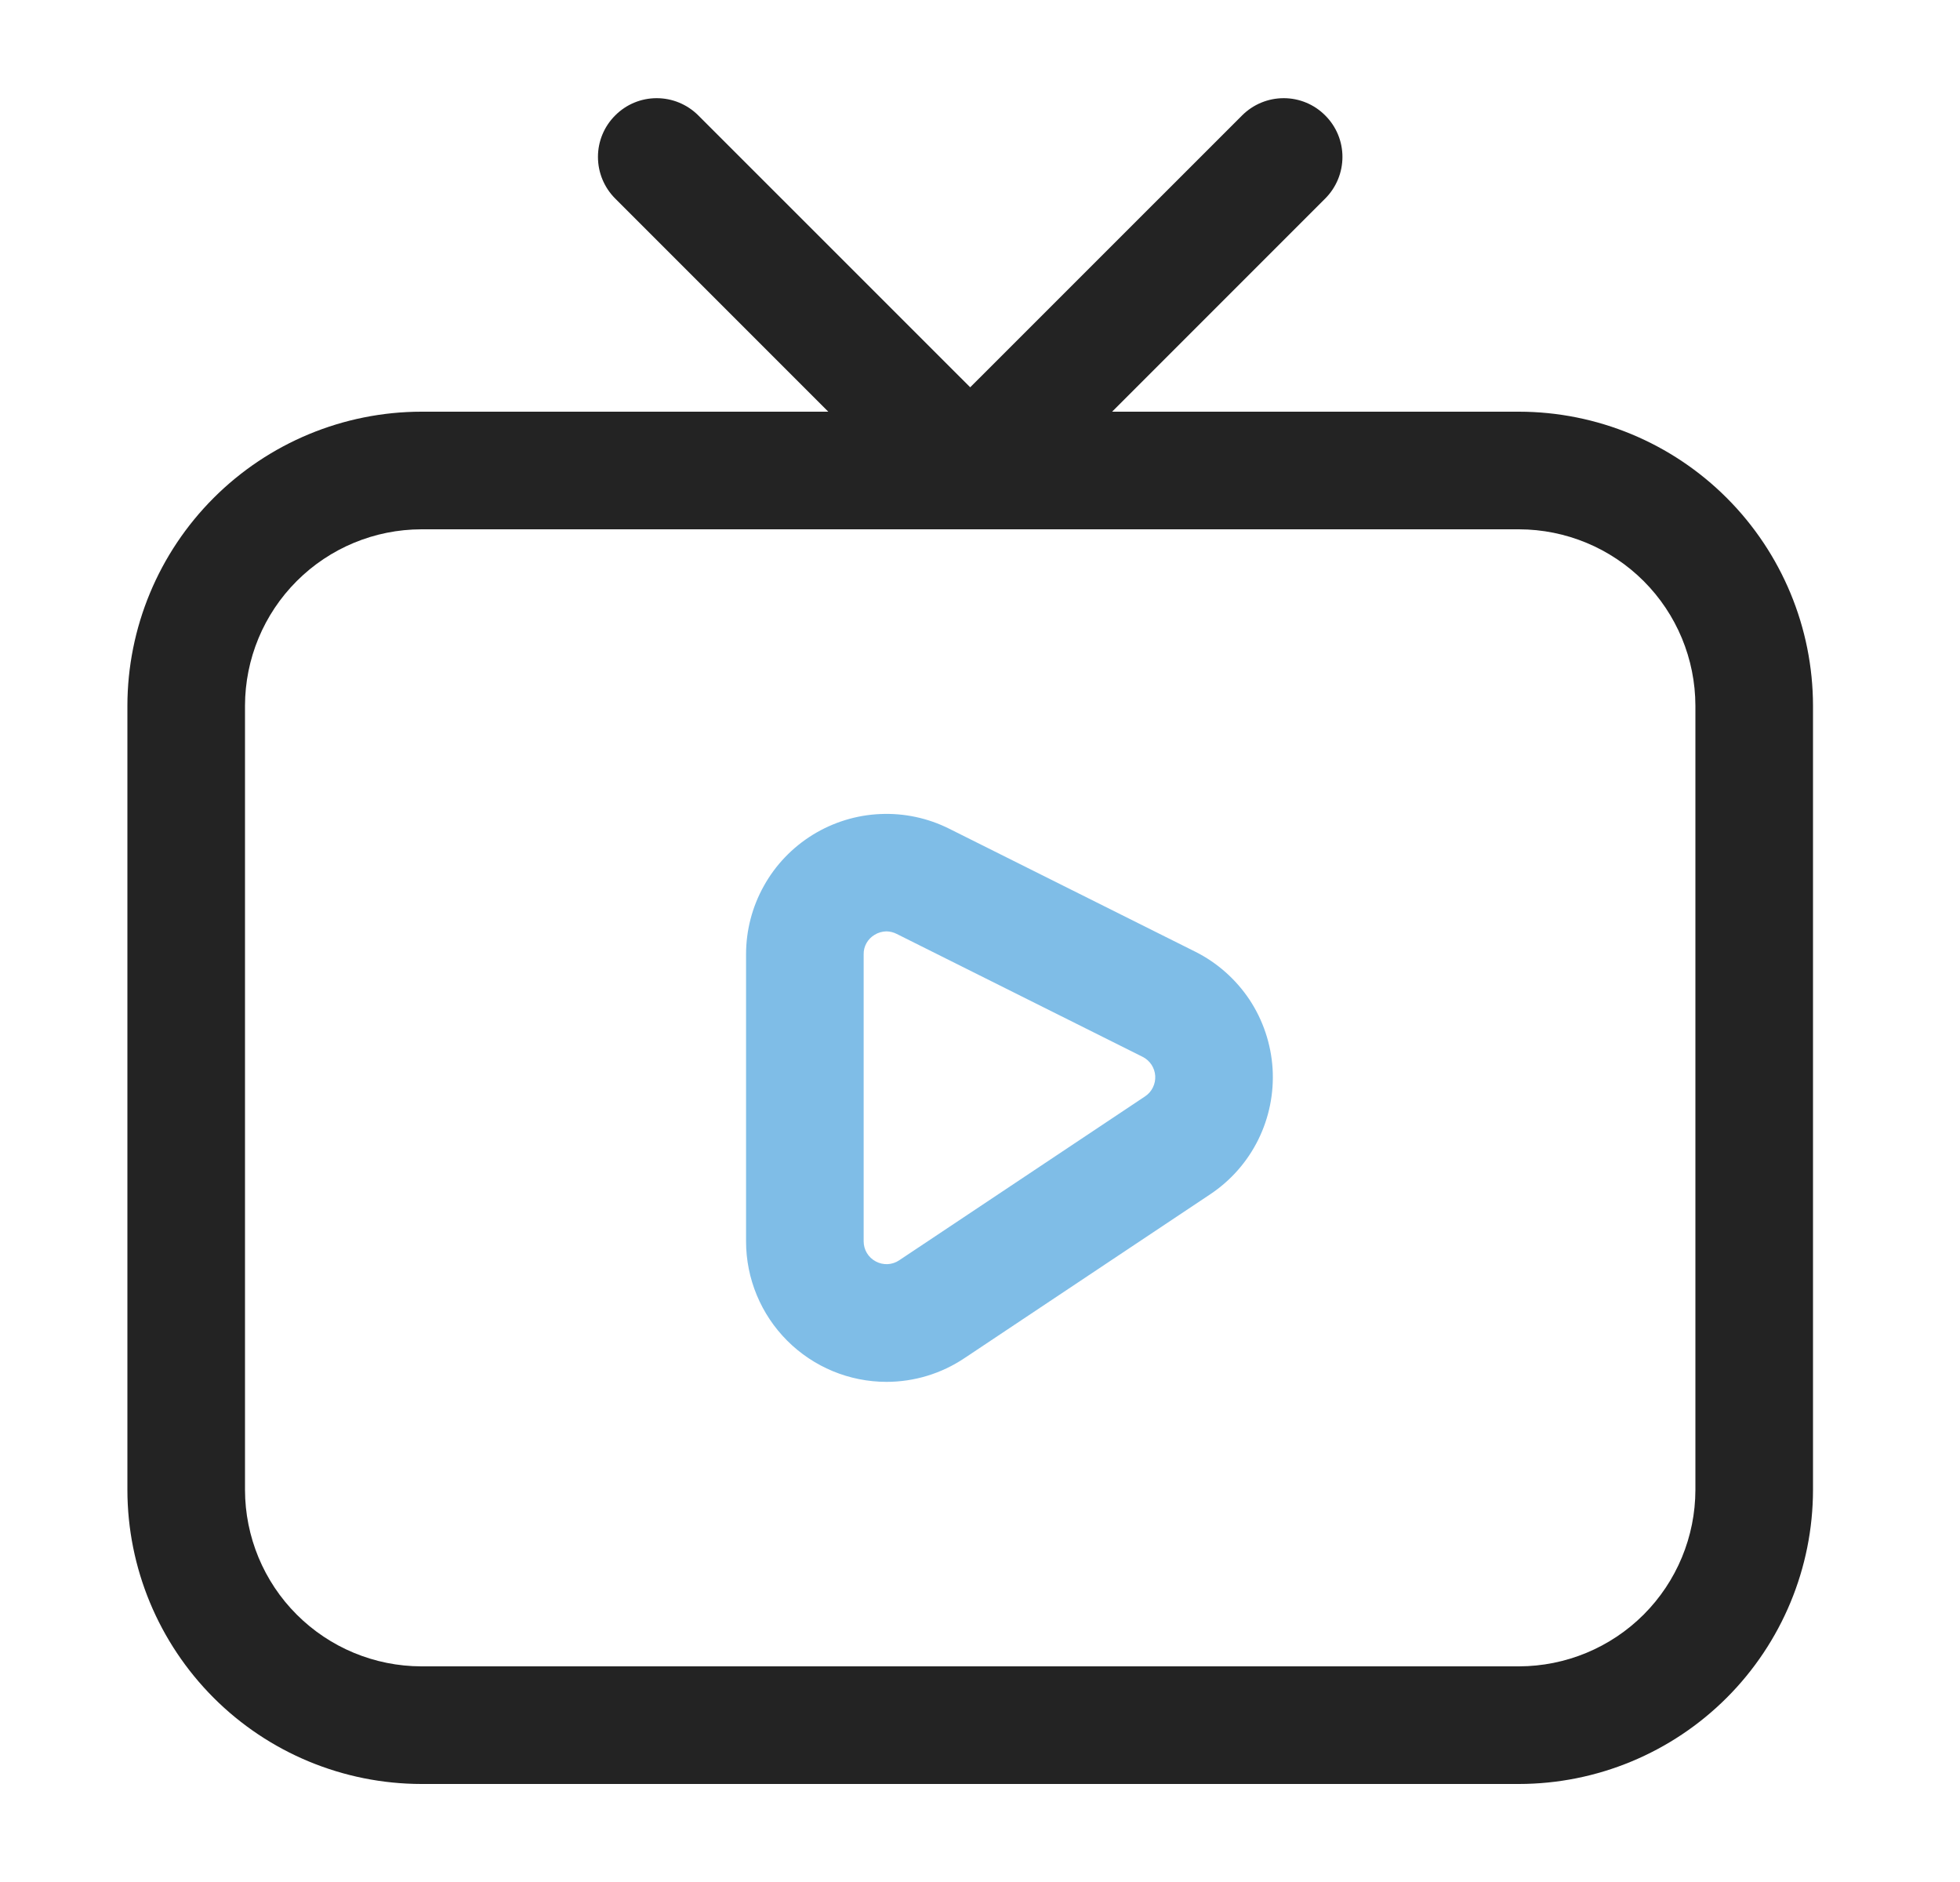
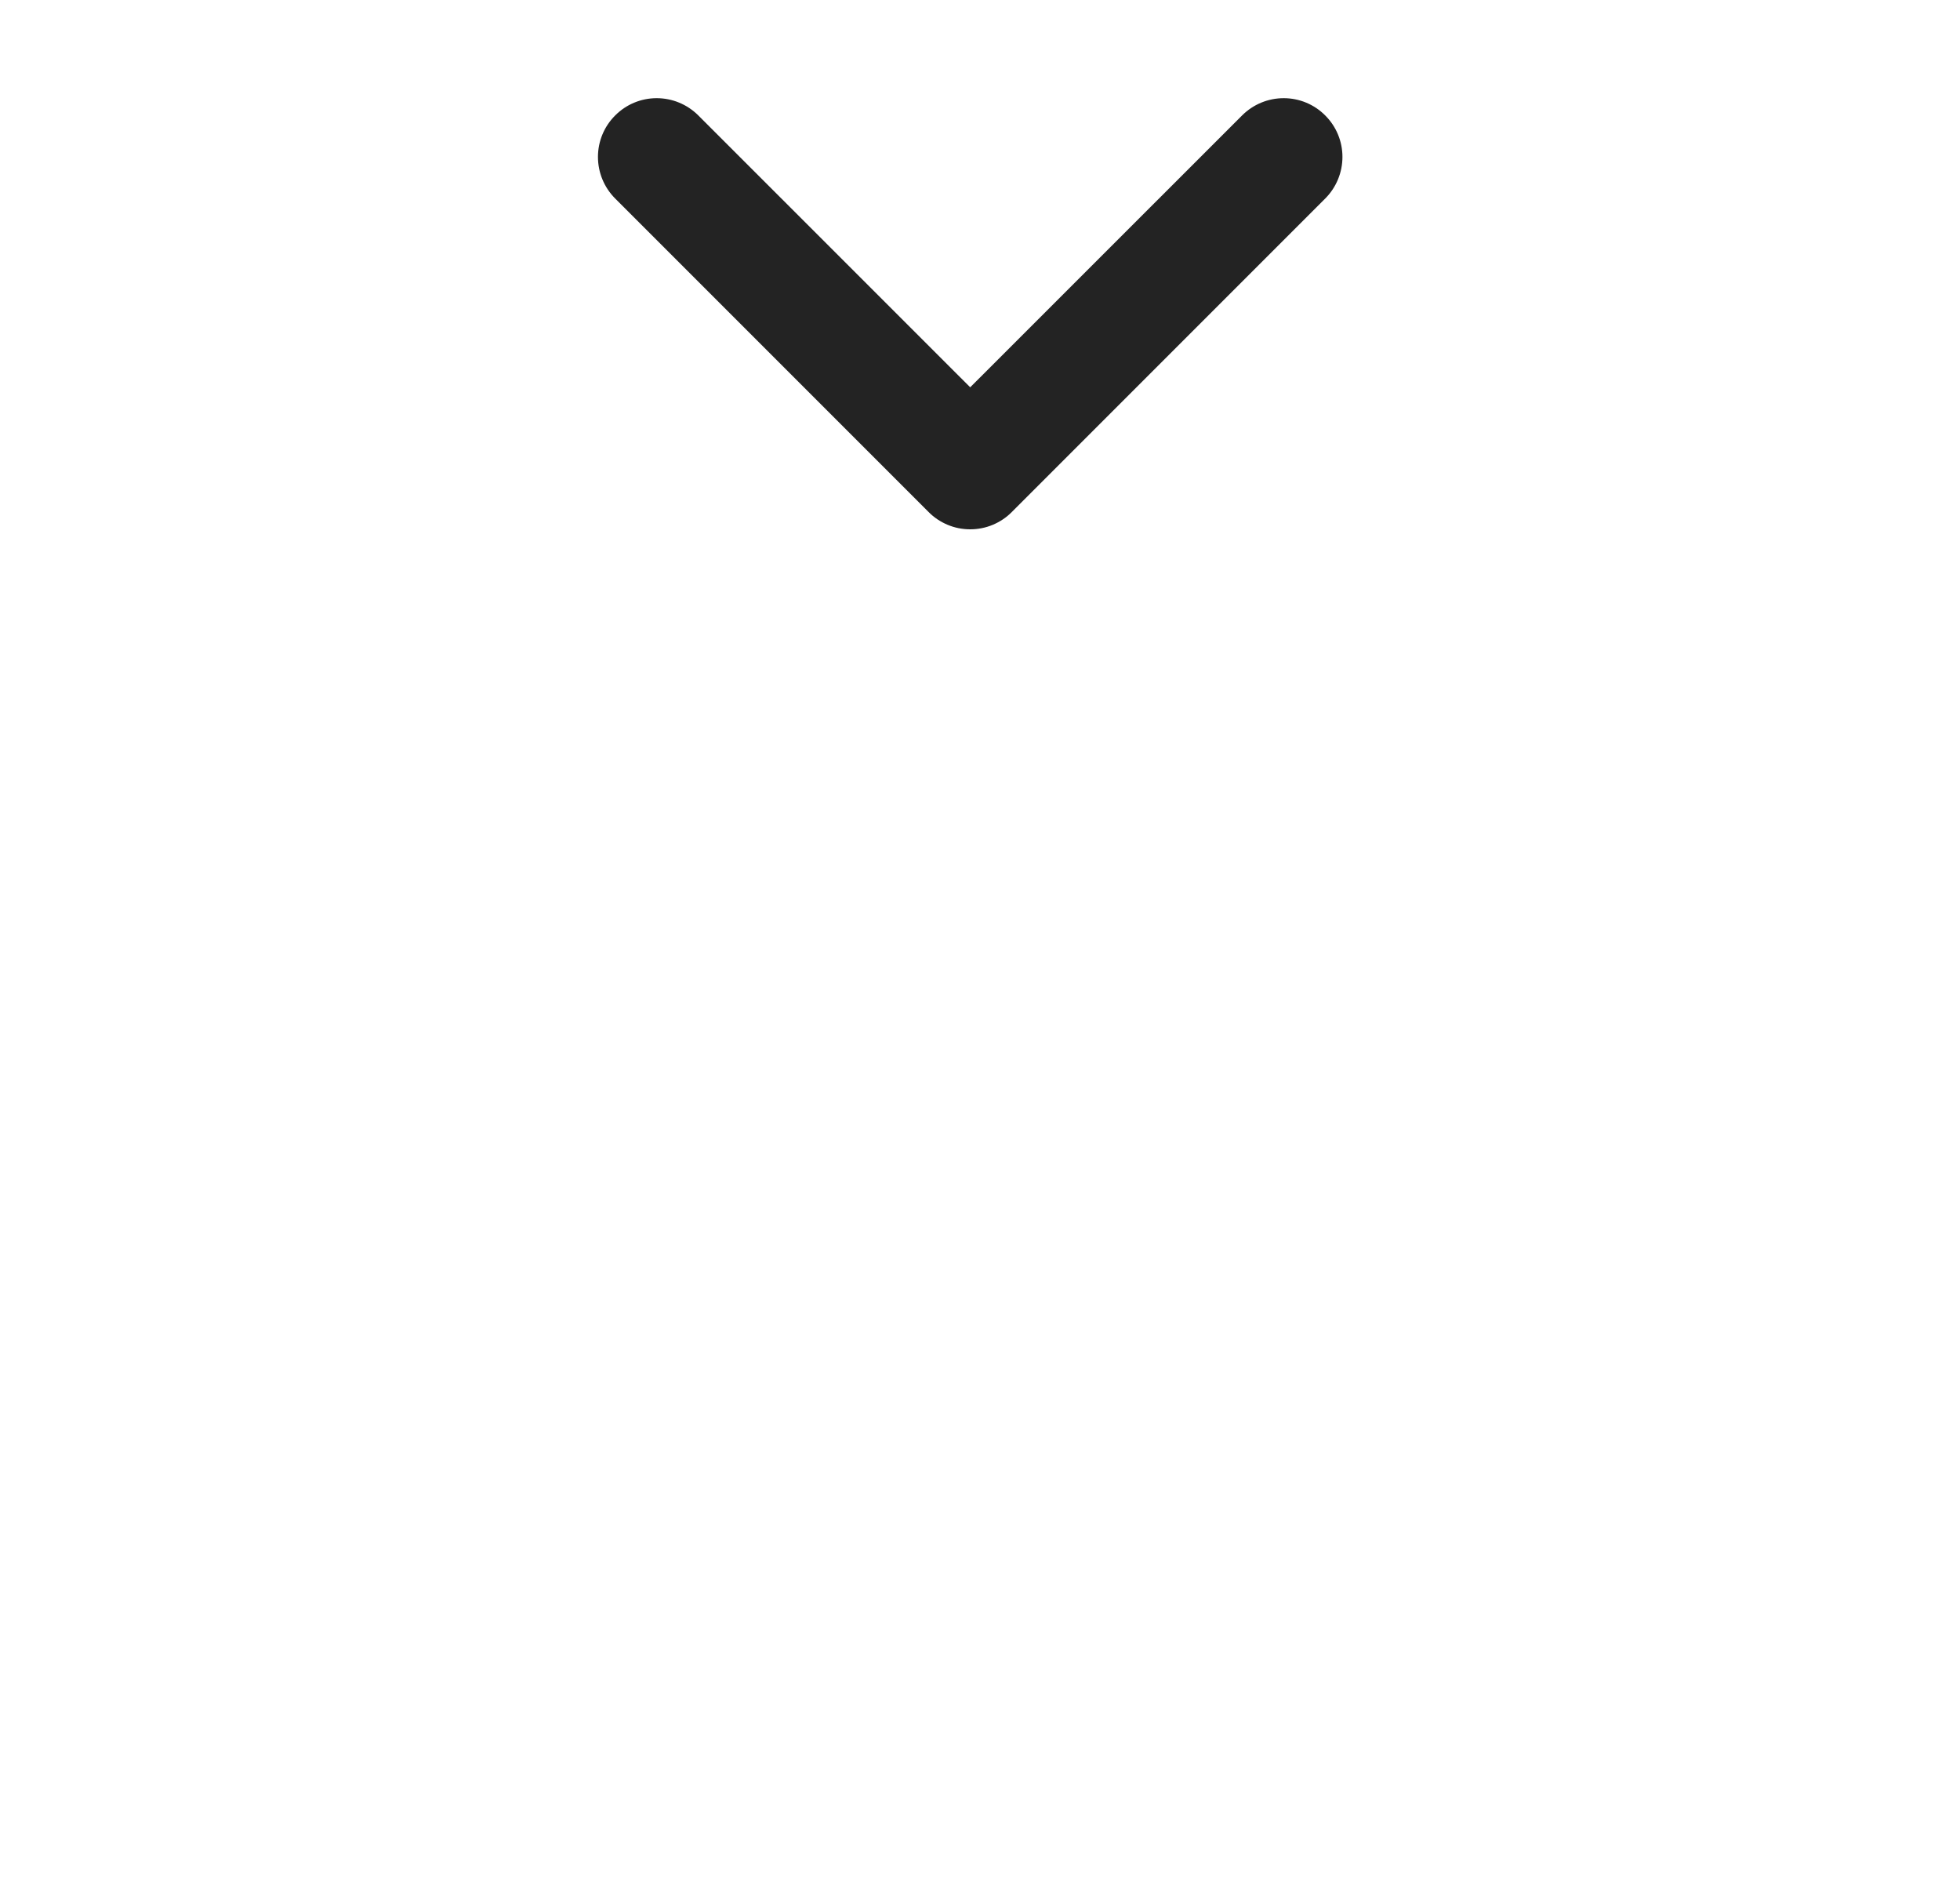
<svg xmlns="http://www.w3.org/2000/svg" width="25" height="24" viewBox="0 0 25 24" fill="none">
-   <path d="M19.375 22.75H5.375C4.381 22.749 3.428 22.354 2.725 21.651C2.022 20.947 1.626 19.994 1.625 19V9C1.626 8.006 2.022 7.053 2.725 6.35C3.428 5.647 4.381 5.251 5.375 5.25H19.375C20.369 5.251 21.322 5.647 22.025 6.35C22.728 7.053 23.124 8.006 23.125 9V19C23.124 19.994 22.728 20.947 22.025 21.65C21.322 22.353 20.369 22.749 19.375 22.75ZM5.375 6.75C4.778 6.751 4.207 6.988 3.785 7.41C3.363 7.832 3.126 8.403 3.125 9V19C3.126 19.596 3.363 20.169 3.785 20.59C4.207 21.012 4.778 21.249 5.375 21.25H19.375C19.971 21.249 20.543 21.012 20.965 20.59C21.387 20.168 21.624 19.596 21.625 19V9C21.624 8.403 21.387 7.832 20.965 7.41C20.543 6.988 19.971 6.751 19.375 6.75H5.375Z" fill="#232323" />
-   <path d="M11.308 17.622C10.832 17.622 10.377 17.433 10.041 17.097C9.705 16.761 9.516 16.305 9.516 15.83V12.17C9.516 11.865 9.594 11.564 9.743 11.298C9.891 11.031 10.106 10.807 10.366 10.646C10.626 10.486 10.922 10.394 11.227 10.381C11.532 10.367 11.836 10.432 12.109 10.569L15.245 12.136C15.525 12.276 15.764 12.488 15.938 12.749C16.111 13.011 16.212 13.314 16.232 13.627C16.251 13.94 16.188 14.253 16.049 14.534C15.91 14.815 15.699 15.055 15.438 15.229L12.301 17.32C12.007 17.517 11.661 17.622 11.308 17.622ZM11.307 11.877C11.253 11.878 11.2 11.893 11.154 11.922C11.111 11.948 11.076 11.984 11.052 12.027C11.027 12.071 11.015 12.12 11.016 12.17V15.83C11.016 15.882 11.03 15.934 11.057 15.979C11.084 16.024 11.123 16.061 11.17 16.086C11.216 16.111 11.268 16.123 11.321 16.121C11.374 16.118 11.425 16.102 11.469 16.072L14.606 13.981C14.648 13.953 14.683 13.914 14.705 13.868C14.728 13.822 14.738 13.771 14.735 13.72C14.732 13.669 14.715 13.62 14.687 13.577C14.658 13.534 14.62 13.5 14.574 13.477L11.438 11.91C11.397 11.889 11.352 11.878 11.307 11.877Z" fill="#7FBDE7" />
  <path d="M12.375 6.75C12.276 6.75 12.179 6.731 12.088 6.693C11.997 6.655 11.914 6.6 11.845 6.53L7.845 2.53C7.705 2.389 7.627 2.199 7.627 2.001C7.627 1.802 7.706 1.612 7.847 1.472C7.987 1.331 8.177 1.252 8.376 1.252C8.574 1.252 8.764 1.33 8.905 1.47L12.375 4.939L15.845 1.47C15.986 1.33 16.176 1.252 16.374 1.252C16.573 1.252 16.763 1.331 16.903 1.472C17.044 1.612 17.123 1.802 17.123 2.001C17.123 2.199 17.045 2.389 16.905 2.53L12.905 6.53C12.836 6.6 12.753 6.655 12.662 6.693C12.571 6.731 12.473 6.75 12.375 6.75Z" fill="#232323" />
</svg>